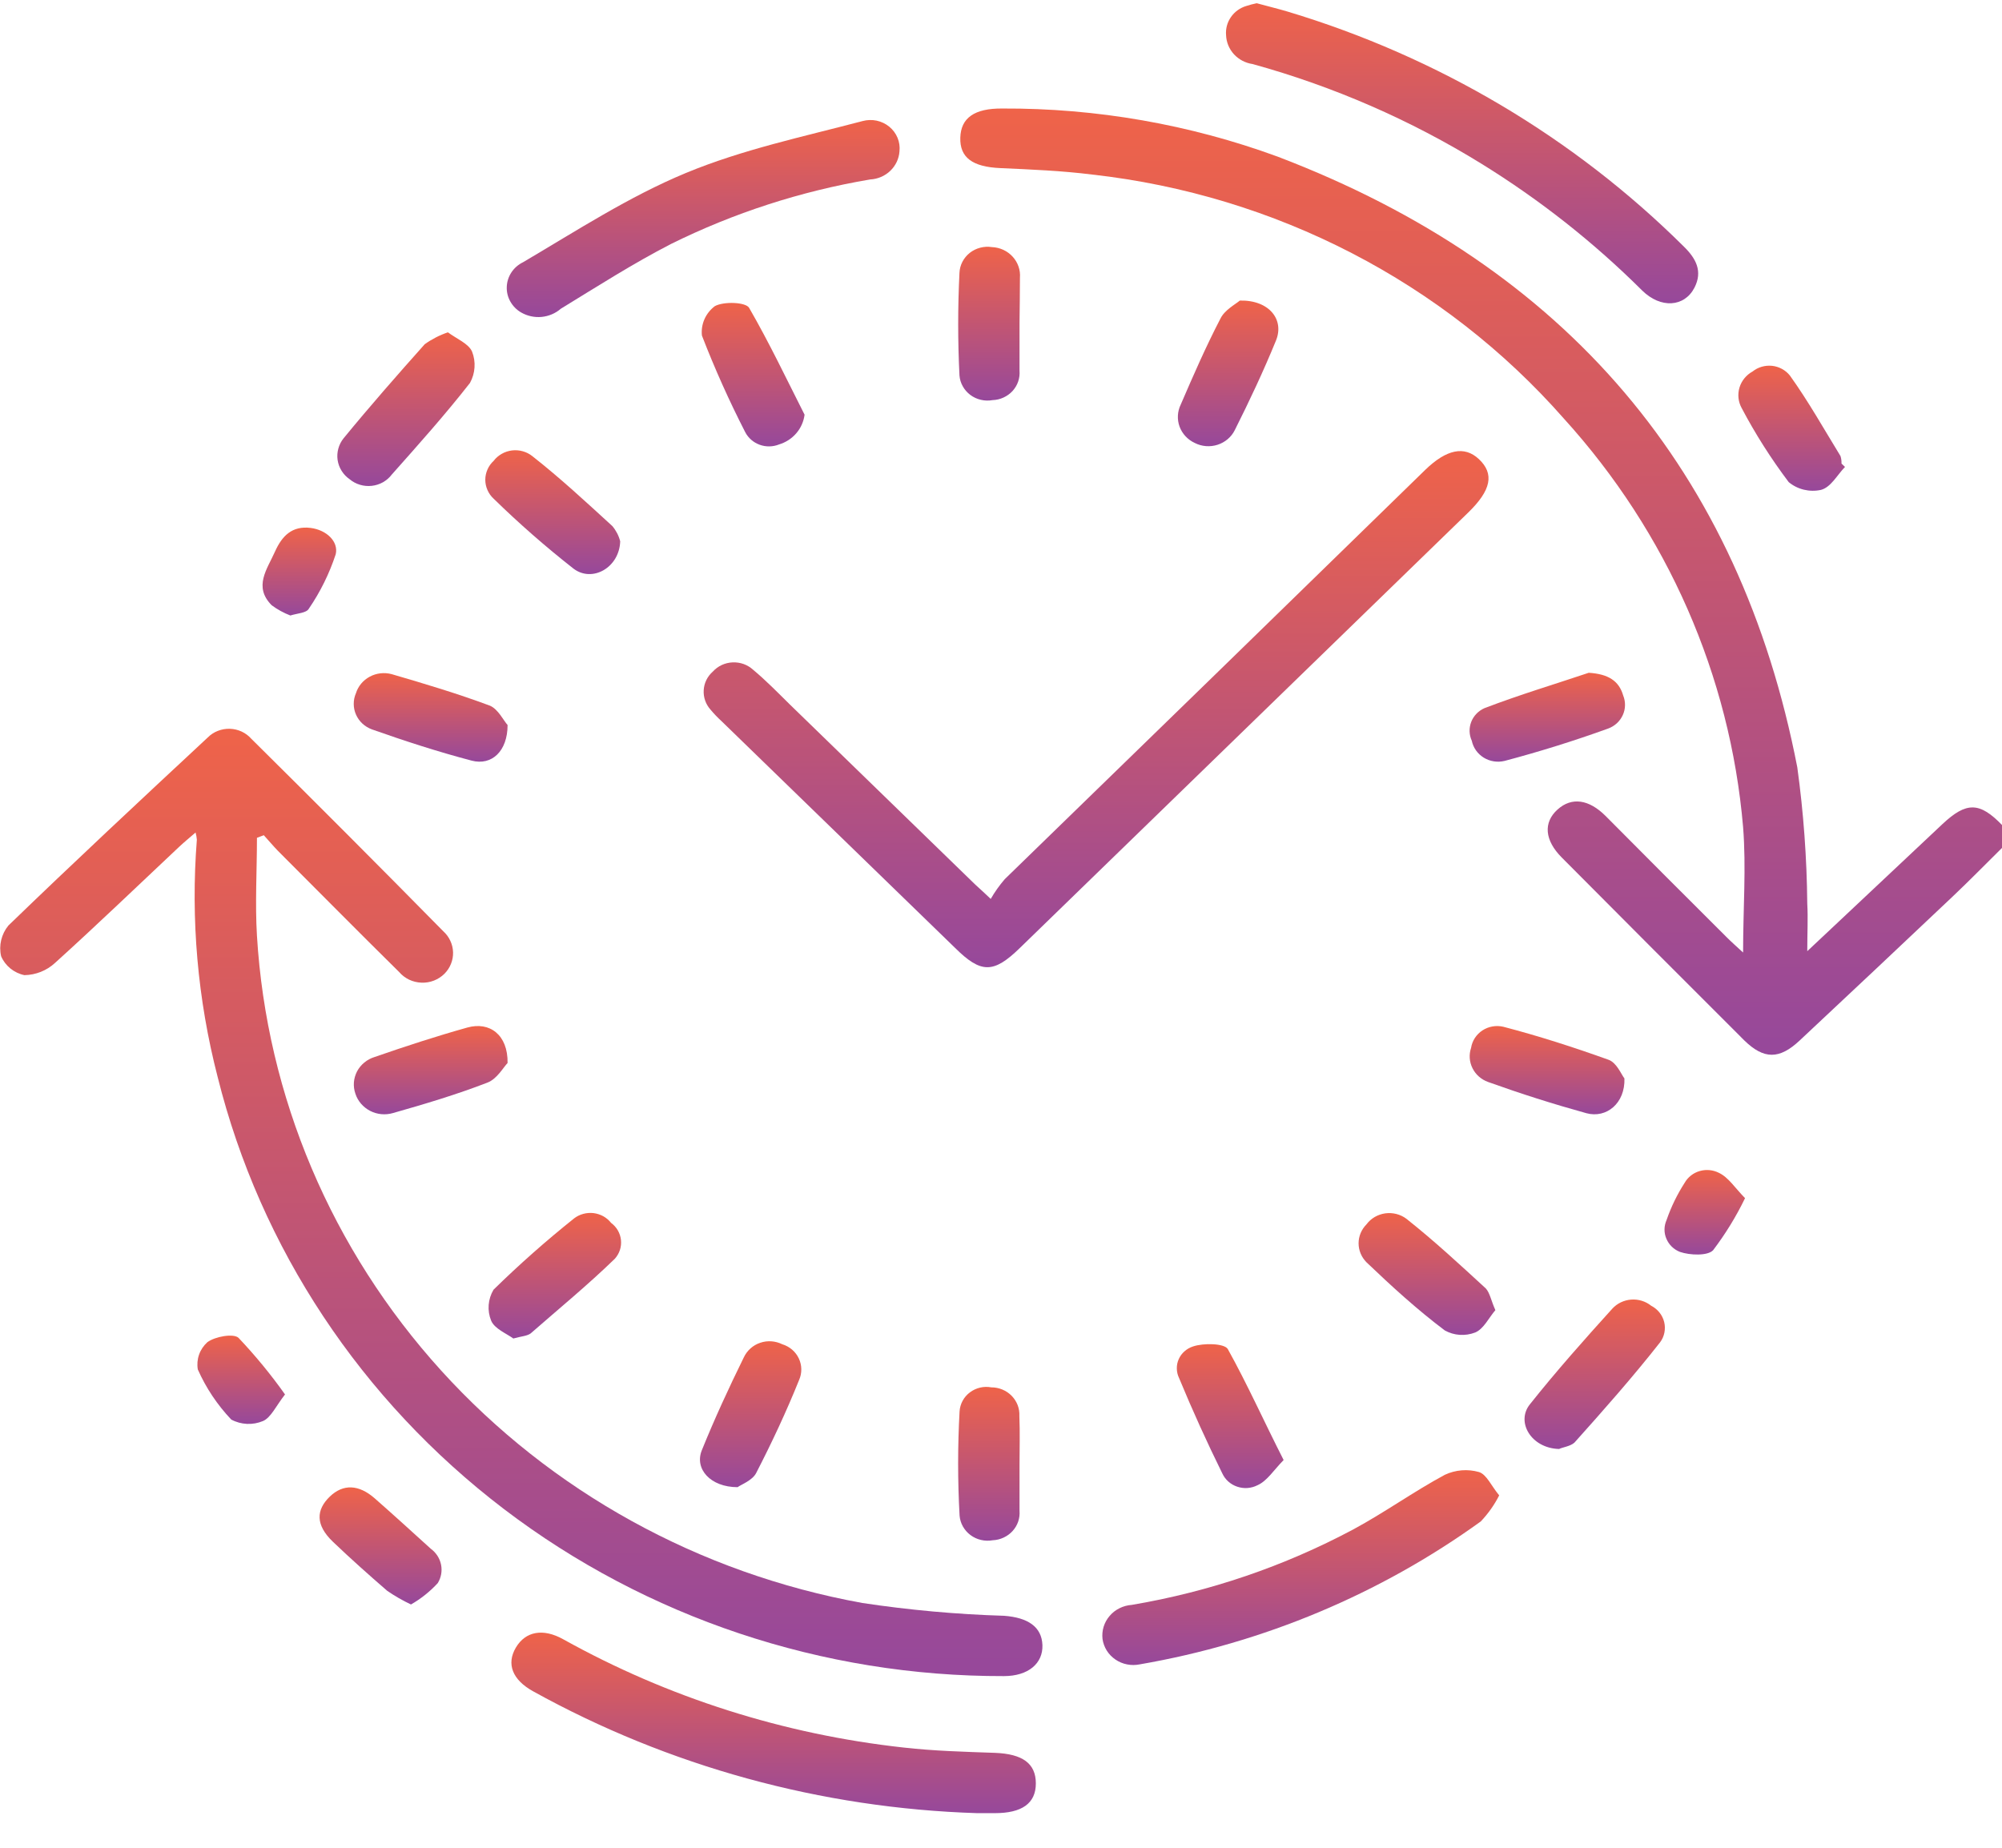
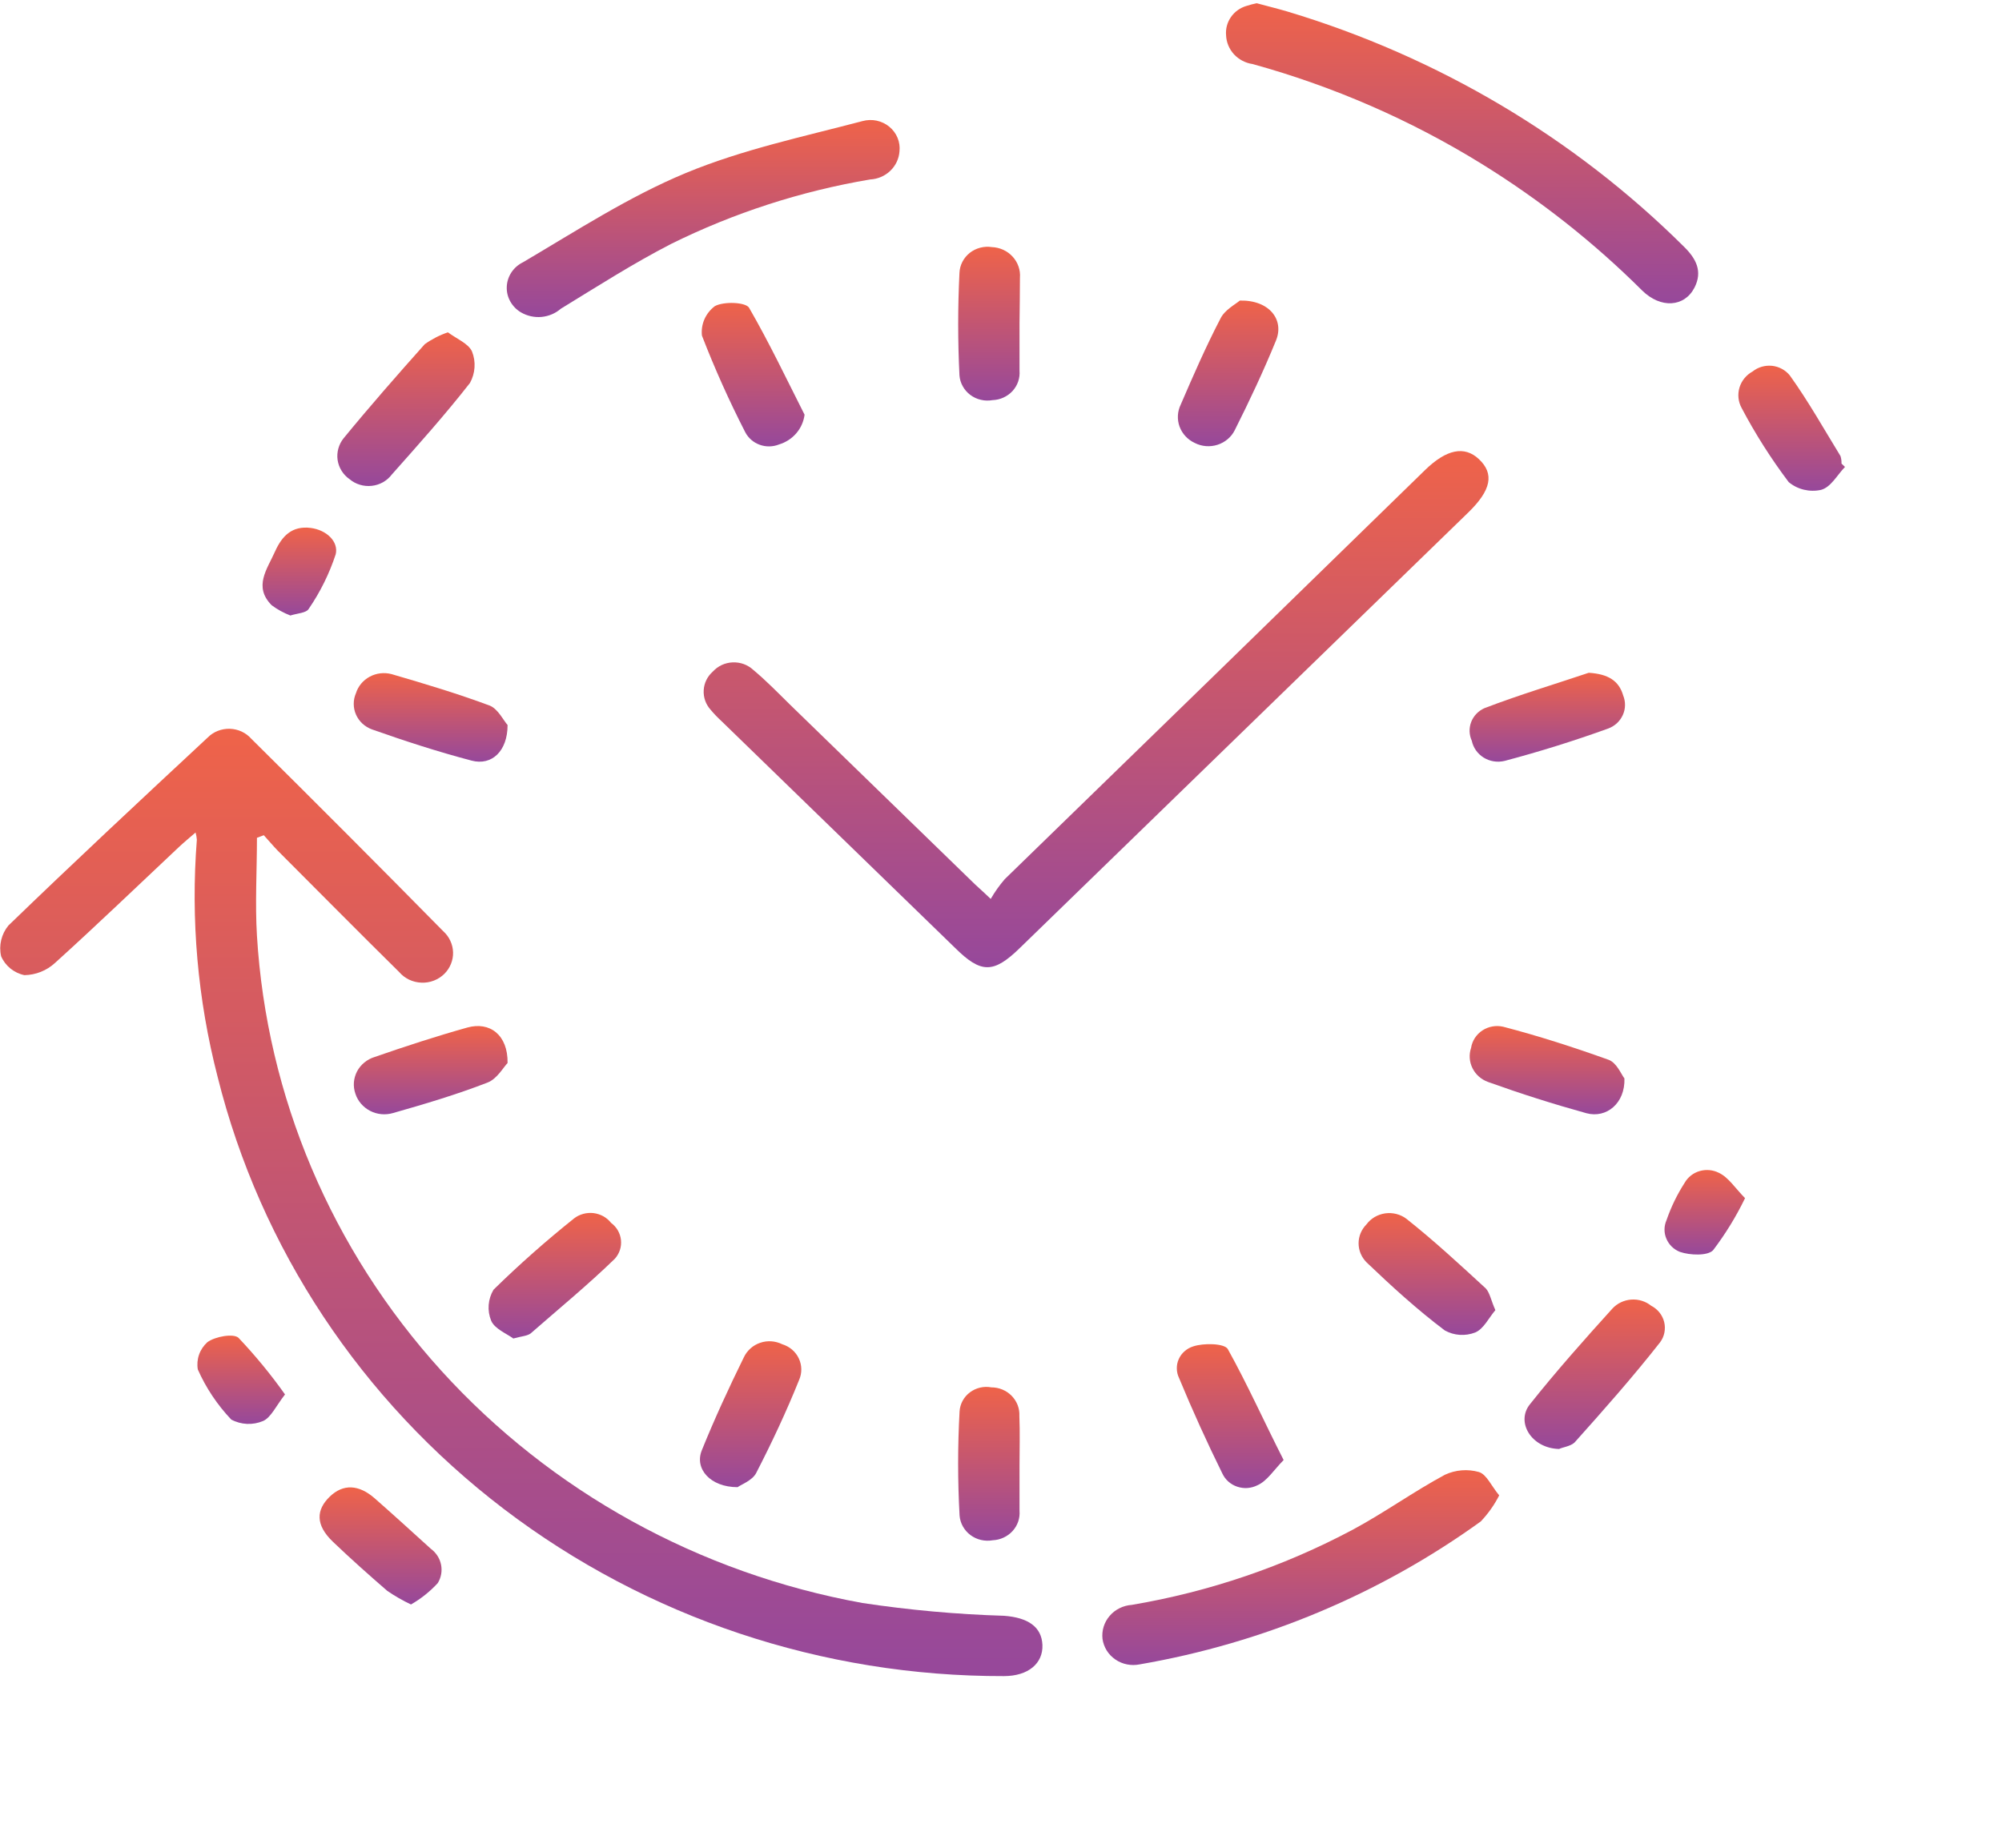
<svg xmlns="http://www.w3.org/2000/svg" width="52" height="48" viewBox="0 0 52 48" fill="none">
  <g clip-path="url(#clip0_90_737)">
-     <path d="M52.001 22.026C51.574 22.448 51.158 22.873 50.72 23.288C49.4 24.537 48.075 25.785 46.745 27.029C46.216 27.526 45.815 27.522 45.308 27.029C43.725 25.449 42.145 23.865 40.567 22.278C40.118 21.828 40.082 21.367 40.454 21.031C40.826 20.694 41.274 20.769 41.701 21.194C42.755 22.257 43.798 23.299 44.849 24.347C44.965 24.464 45.086 24.57 45.275 24.744C45.275 23.6 45.359 22.533 45.275 21.484C44.939 17.554 43.307 13.834 40.622 10.876C37.508 7.332 33.128 5.066 28.364 4.534C27.576 4.435 26.781 4.403 25.986 4.367C25.256 4.336 24.928 4.091 24.943 3.577C24.957 3.064 25.308 2.812 26.037 2.819C28.48 2.808 30.904 3.232 33.189 4.07C40.695 6.933 45.191 12.244 46.683 19.933C46.845 21.107 46.931 22.291 46.942 23.476C46.964 23.848 46.942 24.223 46.942 24.709L47.569 24.12L50.454 21.407C51.078 20.822 51.421 20.829 52.011 21.442L52.001 22.026Z" fill="url(#paint0_linear_90_737)" />
    <path d="M6.674 21.764C6.674 22.611 6.623 23.465 6.674 24.308C6.927 28.488 8.612 32.465 11.461 35.606C14.311 38.747 18.16 40.872 22.396 41.641C23.616 41.825 24.846 41.937 26.08 41.974C26.696 42.02 27.057 42.258 27.076 42.733C27.094 43.208 26.711 43.541 26.076 43.541C21.367 43.552 16.791 42.022 13.086 39.199C9.381 36.375 6.763 32.421 5.653 27.976C5.133 25.963 4.951 23.883 5.113 21.814C5.108 21.75 5.097 21.688 5.08 21.626C4.912 21.771 4.774 21.885 4.646 22.005C3.574 23.012 2.516 24.032 1.426 25.017C1.212 25.214 0.929 25.327 0.634 25.332C0.5 25.304 0.375 25.244 0.269 25.158C0.164 25.072 0.081 24.963 0.029 24.84C-0.003 24.701 -0.002 24.558 0.031 24.42C0.064 24.282 0.128 24.153 0.218 24.043C1.922 22.395 3.658 20.776 5.394 19.16C5.468 19.085 5.557 19.026 5.656 18.987C5.755 18.948 5.861 18.929 5.968 18.932C6.075 18.935 6.18 18.96 6.276 19.004C6.373 19.049 6.458 19.113 6.528 19.192C8.198 20.845 9.86 22.512 11.513 24.191C11.591 24.261 11.654 24.346 11.697 24.44C11.741 24.534 11.765 24.635 11.768 24.738C11.771 24.841 11.752 24.944 11.713 25.04C11.675 25.136 11.617 25.223 11.543 25.297C11.465 25.374 11.372 25.434 11.269 25.474C11.166 25.514 11.056 25.532 10.945 25.527C10.834 25.523 10.726 25.496 10.626 25.449C10.527 25.401 10.439 25.334 10.368 25.251C9.311 24.209 8.268 23.153 7.217 22.101C7.09 21.97 6.976 21.832 6.852 21.697L6.674 21.764Z" fill="url(#paint1_linear_90_737)" />
    <path d="M25.733 23.352C25.838 23.17 25.96 22.998 26.098 22.838C29.745 19.295 33.385 15.752 37.017 12.208C37.572 11.67 38.036 11.575 38.411 11.925C38.819 12.308 38.735 12.733 38.133 13.317L26.492 24.624C25.806 25.293 25.482 25.293 24.807 24.624L18.735 18.728C18.636 18.637 18.543 18.54 18.457 18.437C18.331 18.297 18.267 18.115 18.278 17.93C18.288 17.744 18.374 17.57 18.516 17.445C18.581 17.374 18.659 17.316 18.747 17.275C18.836 17.234 18.931 17.211 19.029 17.207C19.127 17.203 19.224 17.217 19.316 17.25C19.407 17.283 19.491 17.334 19.562 17.399C19.898 17.679 20.201 17.991 20.511 18.296L25.252 22.902C25.361 23.012 25.485 23.114 25.733 23.352Z" fill="url(#paint2_linear_90_737)" />
-     <path d="M25.38 47.101C21.327 46.974 17.367 45.886 13.844 43.934C13.308 43.636 13.148 43.225 13.399 42.8C13.651 42.375 14.107 42.293 14.629 42.584C17.348 44.098 20.358 45.055 23.473 45.397C24.261 45.486 25.056 45.507 25.851 45.535C26.558 45.564 26.905 45.808 26.905 46.329C26.905 46.85 26.54 47.101 25.84 47.101H25.38Z" fill="url(#paint3_linear_90_737)" />
    <path d="M32.642 0.084C32.9 0.155 33.178 0.222 33.451 0.303C37.349 1.476 40.886 3.574 43.739 6.408C44.057 6.72 44.228 7.05 44.013 7.471C43.751 7.981 43.134 8.02 42.653 7.546C41.397 6.296 39.997 5.191 38.48 4.254C36.638 3.117 34.636 2.244 32.536 1.664C32.349 1.637 32.177 1.547 32.051 1.41C31.925 1.272 31.853 1.097 31.846 0.913C31.832 0.747 31.876 0.582 31.972 0.444C32.067 0.306 32.208 0.204 32.372 0.155C32.46 0.126 32.55 0.103 32.642 0.084Z" fill="url(#paint4_linear_90_737)" />
    <path d="M23.363 3.932C23.35 4.123 23.265 4.303 23.125 4.437C22.985 4.572 22.798 4.652 22.601 4.662C20.801 4.966 19.058 5.531 17.43 6.337C16.445 6.844 15.511 7.443 14.567 8.02C14.428 8.141 14.252 8.215 14.067 8.233C13.881 8.25 13.695 8.209 13.534 8.116C13.417 8.048 13.32 7.949 13.255 7.832C13.189 7.715 13.157 7.583 13.163 7.449C13.168 7.316 13.21 7.187 13.284 7.075C13.359 6.962 13.463 6.872 13.586 6.812C14.971 5.997 16.335 5.108 17.812 4.495C19.29 3.882 20.861 3.552 22.404 3.145C22.523 3.113 22.649 3.109 22.77 3.134C22.891 3.16 23.004 3.214 23.098 3.291C23.193 3.369 23.267 3.468 23.313 3.58C23.359 3.691 23.376 3.812 23.363 3.932Z" fill="url(#paint5_linear_90_737)" />
    <path d="M38.94 38.846C38.815 39.093 38.654 39.32 38.462 39.523C35.846 41.411 32.813 42.682 29.604 43.236C29.495 43.258 29.383 43.259 29.275 43.237C29.166 43.216 29.063 43.173 28.973 43.111C28.882 43.049 28.805 42.97 28.747 42.878C28.69 42.786 28.652 42.684 28.637 42.577C28.625 42.47 28.634 42.361 28.666 42.258C28.698 42.155 28.751 42.059 28.822 41.977C28.892 41.894 28.98 41.826 29.079 41.777C29.177 41.728 29.285 41.699 29.396 41.691C31.414 41.35 33.359 40.687 35.154 39.728C35.968 39.289 36.719 38.747 37.529 38.311C37.805 38.182 38.121 38.156 38.415 38.24C38.612 38.3 38.736 38.601 38.94 38.846Z" fill="url(#paint6_linear_90_737)" />
    <path d="M40.497 37.641C39.767 37.623 39.366 36.933 39.742 36.475C40.42 35.622 41.15 34.8 41.879 33.995C42.005 33.858 42.18 33.774 42.369 33.76C42.557 33.746 42.744 33.804 42.889 33.921C42.973 33.964 43.047 34.025 43.105 34.098C43.163 34.171 43.204 34.255 43.226 34.345C43.248 34.435 43.249 34.528 43.231 34.619C43.213 34.71 43.175 34.795 43.119 34.87C42.415 35.767 41.66 36.621 40.895 37.475C40.789 37.574 40.57 37.599 40.497 37.641Z" fill="url(#paint7_linear_90_737)" />
    <path d="M11.634 8.633C11.857 8.8 12.17 8.924 12.261 9.133C12.313 9.265 12.335 9.406 12.325 9.546C12.316 9.687 12.275 9.824 12.207 9.948C11.565 10.77 10.868 11.549 10.175 12.329C10.114 12.41 10.036 12.477 9.947 12.528C9.857 12.578 9.758 12.61 9.655 12.621C9.553 12.632 9.449 12.623 9.35 12.593C9.251 12.564 9.16 12.515 9.081 12.449C8.997 12.391 8.926 12.316 8.873 12.231C8.819 12.145 8.784 12.05 8.769 11.95C8.755 11.851 8.761 11.75 8.788 11.653C8.814 11.556 8.861 11.465 8.924 11.386C9.606 10.554 10.318 9.742 11.032 8.942C11.216 8.81 11.419 8.706 11.634 8.633Z" fill="url(#paint8_linear_90_737)" />
    <path d="M26.481 38.063C26.481 38.46 26.481 38.853 26.481 39.246C26.489 39.341 26.477 39.437 26.446 39.528C26.415 39.618 26.365 39.702 26.3 39.773C26.235 39.844 26.156 39.902 26.067 39.943C25.979 39.984 25.883 40.008 25.784 40.012C25.684 40.03 25.58 40.027 25.481 40.004C25.381 39.981 25.288 39.938 25.207 39.877C25.126 39.817 25.059 39.74 25.01 39.653C24.961 39.566 24.932 39.469 24.924 39.37C24.874 38.469 24.874 37.565 24.924 36.663C24.93 36.568 24.957 36.474 25.003 36.389C25.049 36.304 25.113 36.23 25.191 36.171C25.269 36.112 25.359 36.07 25.455 36.047C25.551 36.024 25.651 36.022 25.748 36.04C25.847 36.04 25.945 36.059 26.036 36.097C26.127 36.135 26.209 36.19 26.277 36.26C26.345 36.329 26.398 36.412 26.433 36.502C26.467 36.592 26.482 36.688 26.477 36.784C26.495 37.209 26.481 37.641 26.481 38.063Z" fill="url(#paint9_linear_90_737)" />
    <path d="M26.481 8.396C26.481 8.807 26.481 9.218 26.481 9.629C26.489 9.724 26.477 9.82 26.446 9.911C26.415 10.002 26.365 10.085 26.3 10.157C26.234 10.229 26.154 10.286 26.065 10.327C25.976 10.368 25.88 10.391 25.781 10.394C25.68 10.412 25.577 10.41 25.477 10.386C25.377 10.363 25.284 10.32 25.203 10.259C25.121 10.198 25.054 10.121 25.006 10.033C24.957 9.946 24.928 9.849 24.921 9.749C24.877 8.864 24.877 7.978 24.921 7.089C24.925 6.989 24.951 6.891 24.997 6.802C25.043 6.712 25.108 6.634 25.187 6.57C25.267 6.507 25.359 6.461 25.459 6.435C25.558 6.409 25.662 6.403 25.763 6.419C25.865 6.423 25.966 6.447 26.058 6.489C26.151 6.532 26.234 6.592 26.302 6.667C26.37 6.741 26.422 6.828 26.455 6.923C26.488 7.017 26.5 7.117 26.492 7.216C26.492 7.609 26.485 8.003 26.481 8.396Z" fill="url(#paint10_linear_90_737)" />
    <path d="M42.193 28.015C42.215 28.656 41.73 29.06 41.204 28.918C40.347 28.681 39.498 28.411 38.651 28.107C38.474 28.043 38.329 27.916 38.247 27.75C38.164 27.585 38.151 27.395 38.21 27.221C38.224 27.13 38.258 27.043 38.308 26.965C38.359 26.887 38.425 26.82 38.504 26.768C38.582 26.717 38.671 26.681 38.764 26.665C38.857 26.648 38.953 26.651 39.045 26.672C39.968 26.913 40.869 27.203 41.777 27.529C41.992 27.604 42.109 27.908 42.193 28.015Z" fill="url(#paint11_linear_90_737)" />
    <path d="M38.841 34.034C38.67 34.233 38.538 34.523 38.316 34.615C38.189 34.664 38.052 34.685 37.916 34.676C37.779 34.667 37.647 34.628 37.528 34.562C36.799 34.013 36.146 33.414 35.493 32.791C35.362 32.658 35.288 32.482 35.288 32.298C35.288 32.114 35.362 31.938 35.493 31.806C35.55 31.729 35.623 31.664 35.706 31.615C35.79 31.566 35.883 31.534 35.979 31.52C36.076 31.507 36.174 31.512 36.269 31.536C36.363 31.56 36.452 31.602 36.529 31.66C37.258 32.238 37.918 32.851 38.593 33.471C38.699 33.588 38.732 33.793 38.841 34.034Z" fill="url(#paint12_linear_90_737)" />
    <path d="M13.333 34.771C13.162 34.644 12.845 34.52 12.757 34.307C12.704 34.177 12.682 34.037 12.693 33.898C12.704 33.759 12.747 33.624 12.819 33.503C13.483 32.852 14.181 32.235 14.909 31.653C14.979 31.598 15.06 31.558 15.147 31.534C15.234 31.51 15.325 31.503 15.415 31.513C15.505 31.524 15.591 31.552 15.67 31.595C15.748 31.639 15.817 31.697 15.872 31.767C15.944 31.82 16.004 31.887 16.048 31.963C16.092 32.04 16.12 32.124 16.129 32.212C16.138 32.299 16.129 32.388 16.102 32.471C16.074 32.555 16.03 32.632 15.97 32.699C15.27 33.379 14.511 34.002 13.782 34.64C13.687 34.708 13.549 34.711 13.333 34.771Z" fill="url(#paint13_linear_90_737)" />
    <path d="M20.898 10.773C20.875 10.951 20.801 11.118 20.683 11.255C20.566 11.392 20.409 11.493 20.234 11.546C20.074 11.61 19.895 11.613 19.733 11.554C19.571 11.496 19.437 11.38 19.358 11.23C18.939 10.412 18.563 9.574 18.232 8.718C18.216 8.574 18.238 8.427 18.297 8.293C18.356 8.159 18.449 8.042 18.567 7.953C18.797 7.826 19.369 7.847 19.457 7.996C19.975 8.892 20.427 9.842 20.898 10.773Z" fill="url(#paint14_linear_90_737)" />
    <path d="M32.203 7.808C32.966 7.79 33.367 8.304 33.141 8.85C32.82 9.636 32.455 10.412 32.072 11.174C32.028 11.263 31.965 11.343 31.888 11.408C31.811 11.473 31.722 11.523 31.625 11.554C31.528 11.585 31.426 11.597 31.324 11.589C31.222 11.581 31.123 11.553 31.033 11.507C30.849 11.422 30.707 11.269 30.638 11.082C30.57 10.896 30.581 10.69 30.668 10.511C30.993 9.757 31.321 9.005 31.7 8.276C31.81 8.049 32.098 7.9 32.203 7.808Z" fill="url(#paint15_linear_90_737)" />
-     <path d="M16.109 14.062C16.087 14.749 15.379 15.142 14.894 14.77C14.17 14.202 13.479 13.597 12.823 12.956C12.754 12.893 12.699 12.816 12.662 12.731C12.625 12.647 12.605 12.556 12.605 12.463C12.605 12.371 12.625 12.28 12.662 12.196C12.699 12.111 12.754 12.034 12.823 11.971C12.879 11.897 12.951 11.835 13.033 11.789C13.114 11.742 13.205 11.713 13.299 11.701C13.393 11.69 13.489 11.697 13.58 11.723C13.671 11.749 13.756 11.792 13.829 11.851C14.559 12.425 15.226 13.045 15.904 13.665C16.002 13.781 16.072 13.916 16.109 14.062Z" fill="url(#paint16_linear_90_737)" />
    <path d="M13.184 18.834C13.184 19.511 12.775 19.897 12.25 19.759C11.375 19.529 10.514 19.249 9.661 18.948C9.569 18.914 9.485 18.863 9.413 18.797C9.342 18.731 9.286 18.652 9.247 18.564C9.208 18.476 9.188 18.382 9.188 18.287C9.187 18.191 9.207 18.096 9.245 18.009C9.302 17.825 9.431 17.671 9.604 17.578C9.777 17.485 9.981 17.462 10.171 17.512C11.025 17.761 11.878 18.016 12.724 18.331C12.939 18.42 13.085 18.728 13.184 18.834Z" fill="url(#paint17_linear_90_737)" />
    <path d="M19.158 38.633C18.451 38.633 18.035 38.158 18.228 37.677C18.56 36.855 18.932 36.05 19.322 35.257C19.363 35.17 19.422 35.092 19.495 35.027C19.567 34.963 19.653 34.913 19.746 34.882C19.839 34.85 19.938 34.837 20.036 34.844C20.134 34.851 20.23 34.877 20.318 34.92C20.412 34.949 20.5 34.997 20.574 35.06C20.648 35.124 20.708 35.202 20.749 35.29C20.79 35.377 20.812 35.472 20.813 35.568C20.814 35.665 20.795 35.76 20.756 35.848C20.427 36.667 20.048 37.475 19.643 38.261C19.545 38.46 19.246 38.566 19.158 38.633Z" fill="url(#paint18_linear_90_737)" />
    <path d="M33.341 37.928C33.083 38.19 32.911 38.474 32.659 38.584C32.579 38.624 32.491 38.648 32.401 38.655C32.311 38.661 32.221 38.649 32.135 38.62C32.05 38.592 31.971 38.546 31.905 38.487C31.838 38.428 31.785 38.355 31.748 38.275C31.35 37.468 30.974 36.642 30.624 35.795C30.587 35.719 30.568 35.636 30.567 35.551C30.565 35.467 30.582 35.383 30.617 35.306C30.651 35.229 30.702 35.159 30.767 35.103C30.831 35.046 30.907 35.003 30.989 34.977C31.259 34.885 31.799 34.895 31.89 35.044C32.401 35.962 32.834 36.933 33.341 37.928Z" fill="url(#paint19_linear_90_737)" />
    <path d="M41.266 17.477C41.773 17.509 42.05 17.686 42.16 18.065C42.193 18.147 42.21 18.234 42.208 18.321C42.207 18.409 42.187 18.495 42.151 18.575C42.114 18.655 42.062 18.728 41.997 18.788C41.931 18.848 41.854 18.895 41.77 18.926C40.887 19.245 39.991 19.525 39.082 19.766C38.99 19.788 38.895 19.793 38.802 19.778C38.708 19.764 38.619 19.731 38.539 19.682C38.459 19.633 38.391 19.568 38.337 19.493C38.284 19.417 38.247 19.332 38.228 19.242C38.158 19.088 38.152 18.913 38.213 18.755C38.273 18.598 38.396 18.469 38.553 18.398C39.476 18.044 40.424 17.761 41.266 17.477Z" fill="url(#paint20_linear_90_737)" />
    <path d="M13.184 27.614C13.075 27.724 12.911 28.029 12.659 28.124C11.861 28.433 11.033 28.68 10.208 28.914C10.01 28.972 9.796 28.952 9.614 28.858C9.431 28.763 9.293 28.603 9.231 28.411C9.198 28.317 9.185 28.217 9.192 28.118C9.2 28.018 9.228 27.921 9.274 27.832C9.321 27.744 9.385 27.665 9.464 27.601C9.542 27.536 9.633 27.488 9.731 27.458C10.526 27.182 11.328 26.92 12.138 26.693C12.721 26.53 13.195 26.884 13.184 27.614Z" fill="url(#paint21_linear_90_737)" />
    <path d="M10.675 41.68C10.46 41.579 10.253 41.46 10.058 41.326C9.58 40.912 9.106 40.49 8.647 40.051C8.187 39.611 8.213 39.221 8.563 38.881C8.913 38.541 9.321 38.562 9.734 38.924C10.222 39.353 10.704 39.792 11.192 40.235C11.329 40.336 11.423 40.482 11.456 40.646C11.489 40.81 11.459 40.98 11.371 41.124C11.17 41.343 10.935 41.531 10.675 41.68Z" fill="url(#paint22_linear_90_737)" />
    <path d="M47.922 12.13C47.718 12.339 47.557 12.658 47.298 12.726C47.152 12.758 47 12.756 46.854 12.721C46.709 12.686 46.574 12.619 46.46 12.524C46.001 11.915 45.592 11.272 45.238 10.6C45.148 10.437 45.128 10.246 45.181 10.069C45.234 9.891 45.357 9.741 45.522 9.65C45.592 9.594 45.673 9.552 45.76 9.527C45.847 9.502 45.938 9.494 46.028 9.503C46.118 9.513 46.205 9.54 46.284 9.583C46.364 9.626 46.433 9.684 46.489 9.753C46.97 10.423 47.375 11.146 47.805 11.847C47.825 11.91 47.834 11.976 47.831 12.042L47.922 12.13Z" fill="url(#paint23_linear_90_737)" />
    <path d="M7.403 36.224C7.17 36.522 7.038 36.826 6.831 36.915C6.699 36.97 6.557 36.996 6.414 36.989C6.271 36.982 6.131 36.944 6.006 36.876C5.643 36.493 5.35 36.054 5.138 35.575C5.116 35.447 5.127 35.314 5.17 35.191C5.213 35.067 5.288 34.956 5.386 34.867C5.587 34.718 6.068 34.633 6.196 34.754C6.633 35.216 7.037 35.707 7.403 36.224Z" fill="url(#paint24_linear_90_737)" />
    <path d="M45.326 31.125C45.095 31.602 44.817 32.055 44.495 32.479C44.352 32.628 43.893 32.61 43.634 32.521C43.555 32.49 43.483 32.443 43.422 32.384C43.362 32.325 43.314 32.255 43.282 32.177C43.249 32.1 43.233 32.018 43.234 31.934C43.235 31.851 43.254 31.769 43.288 31.692C43.405 31.353 43.563 31.028 43.758 30.725C43.842 30.578 43.982 30.469 44.147 30.421C44.313 30.373 44.491 30.389 44.644 30.466C44.896 30.583 45.067 30.863 45.326 31.125Z" fill="url(#paint25_linear_90_737)" />
    <path d="M7.542 15.989C7.369 15.923 7.205 15.833 7.057 15.723C6.576 15.238 6.941 14.784 7.145 14.324C7.324 13.927 7.582 13.654 8.068 13.714C8.483 13.767 8.797 14.069 8.72 14.398C8.555 14.9 8.32 15.377 8.02 15.815C7.958 15.925 7.721 15.932 7.542 15.989Z" fill="url(#paint26_linear_90_737)" />
  </g>
  <defs>
    <linearGradient id="paint0_linear_90_737" x1="38.477" y1="2.819" x2="38.477" y2="27.4" gradientUnits="userSpaceOnUse">
      <stop stop-color="#EF6349" />
      <stop offset="1" stop-color="#96489B" />
    </linearGradient>
    <linearGradient id="paint1_linear_90_737" x1="13.541" y1="18.932" x2="13.541" y2="43.541" gradientUnits="userSpaceOnUse">
      <stop stop-color="#EF6349" />
      <stop offset="1" stop-color="#96489B" />
    </linearGradient>
    <linearGradient id="paint2_linear_90_737" x1="28.47" y1="11.719" x2="28.47" y2="25.126" gradientUnits="userSpaceOnUse">
      <stop stop-color="#EF6349" />
      <stop offset="1" stop-color="#96489B" />
    </linearGradient>
    <linearGradient id="paint3_linear_90_737" x1="20.094" y1="42.412" x2="20.094" y2="47.101" gradientUnits="userSpaceOnUse">
      <stop stop-color="#EF6349" />
      <stop offset="1" stop-color="#96489B" />
    </linearGradient>
    <linearGradient id="paint4_linear_90_737" x1="37.976" y1="0.084" x2="37.976" y2="7.879" gradientUnits="userSpaceOnUse">
      <stop stop-color="#EF6349" />
      <stop offset="1" stop-color="#96489B" />
    </linearGradient>
    <linearGradient id="paint5_linear_90_737" x1="18.265" y1="3.118" x2="18.265" y2="8.237" gradientUnits="userSpaceOnUse">
      <stop stop-color="#EF6349" />
      <stop offset="1" stop-color="#96489B" />
    </linearGradient>
    <linearGradient id="paint6_linear_90_737" x1="33.786" y1="38.191" x2="33.786" y2="43.253" gradientUnits="userSpaceOnUse">
      <stop stop-color="#EF6349" />
      <stop offset="1" stop-color="#96489B" />
    </linearGradient>
    <linearGradient id="paint7_linear_90_737" x1="41.421" y1="33.758" x2="41.421" y2="37.641" gradientUnits="userSpaceOnUse">
      <stop stop-color="#EF6349" />
      <stop offset="1" stop-color="#96489B" />
    </linearGradient>
    <linearGradient id="paint8_linear_90_737" x1="10.544" y1="8.633" x2="10.544" y2="12.626" gradientUnits="userSpaceOnUse">
      <stop stop-color="#EF6349" />
      <stop offset="1" stop-color="#96489B" />
    </linearGradient>
    <linearGradient id="paint9_linear_90_737" x1="25.687" y1="36.028" x2="25.687" y2="40.024" gradientUnits="userSpaceOnUse">
      <stop stop-color="#EF6349" />
      <stop offset="1" stop-color="#96489B" />
    </linearGradient>
    <linearGradient id="paint10_linear_90_737" x1="25.691" y1="6.41" x2="25.691" y2="10.406" gradientUnits="userSpaceOnUse">
      <stop stop-color="#EF6349" />
      <stop offset="1" stop-color="#96489B" />
    </linearGradient>
    <linearGradient id="paint11_linear_90_737" x1="40.184" y1="26.654" x2="40.184" y2="28.946" gradientUnits="userSpaceOnUse">
      <stop stop-color="#EF6349" />
      <stop offset="1" stop-color="#96489B" />
    </linearGradient>
    <linearGradient id="paint12_linear_90_737" x1="37.065" y1="31.513" x2="37.065" y2="34.678" gradientUnits="userSpaceOnUse">
      <stop stop-color="#EF6349" />
      <stop offset="1" stop-color="#96489B" />
    </linearGradient>
    <linearGradient id="paint13_linear_90_737" x1="14.412" y1="31.508" x2="14.412" y2="34.771" gradientUnits="userSpaceOnUse">
      <stop stop-color="#EF6349" />
      <stop offset="1" stop-color="#96489B" />
    </linearGradient>
    <linearGradient id="paint14_linear_90_737" x1="19.562" y1="7.869" x2="19.562" y2="11.596" gradientUnits="userSpaceOnUse">
      <stop stop-color="#EF6349" />
      <stop offset="1" stop-color="#96489B" />
    </linearGradient>
    <linearGradient id="paint15_linear_90_737" x1="31.899" y1="7.807" x2="31.899" y2="11.591" gradientUnits="userSpaceOnUse">
      <stop stop-color="#EF6349" />
      <stop offset="1" stop-color="#96489B" />
    </linearGradient>
    <linearGradient id="paint16_linear_90_737" x1="14.357" y1="11.696" x2="14.357" y2="14.913" gradientUnits="userSpaceOnUse">
      <stop stop-color="#EF6349" />
      <stop offset="1" stop-color="#96489B" />
    </linearGradient>
    <linearGradient id="paint17_linear_90_737" x1="11.186" y1="17.486" x2="11.186" y2="19.787" gradientUnits="userSpaceOnUse">
      <stop stop-color="#EF6349" />
      <stop offset="1" stop-color="#96489B" />
    </linearGradient>
    <linearGradient id="paint18_linear_90_737" x1="19.497" y1="34.842" x2="19.497" y2="38.633" gradientUnits="userSpaceOnUse">
      <stop stop-color="#EF6349" />
      <stop offset="1" stop-color="#96489B" />
    </linearGradient>
    <linearGradient id="paint19_linear_90_737" x1="31.954" y1="34.918" x2="31.954" y2="38.656" gradientUnits="userSpaceOnUse">
      <stop stop-color="#EF6349" />
      <stop offset="1" stop-color="#96489B" />
    </linearGradient>
    <linearGradient id="paint20_linear_90_737" x1="40.19" y1="17.477" x2="40.19" y2="19.787" gradientUnits="userSpaceOnUse">
      <stop stop-color="#EF6349" />
      <stop offset="1" stop-color="#96489B" />
    </linearGradient>
    <linearGradient id="paint21_linear_90_737" x1="11.188" y1="26.654" x2="11.188" y2="28.947" gradientUnits="userSpaceOnUse">
      <stop stop-color="#EF6349" />
      <stop offset="1" stop-color="#96489B" />
    </linearGradient>
    <linearGradient id="paint22_linear_90_737" x1="9.885" y1="38.639" x2="9.885" y2="41.68" gradientUnits="userSpaceOnUse">
      <stop stop-color="#EF6349" />
      <stop offset="1" stop-color="#96489B" />
    </linearGradient>
    <linearGradient id="paint23_linear_90_737" x1="46.537" y1="9.5" x2="46.537" y2="12.749" gradientUnits="userSpaceOnUse">
      <stop stop-color="#EF6349" />
      <stop offset="1" stop-color="#96489B" />
    </linearGradient>
    <linearGradient id="paint24_linear_90_737" x1="6.265" y1="34.696" x2="6.265" y2="36.99" gradientUnits="userSpaceOnUse">
      <stop stop-color="#EF6349" />
      <stop offset="1" stop-color="#96489B" />
    </linearGradient>
    <linearGradient id="paint25_linear_90_737" x1="44.28" y1="30.394" x2="44.28" y2="32.589" gradientUnits="userSpaceOnUse">
      <stop stop-color="#EF6349" />
      <stop offset="1" stop-color="#96489B" />
    </linearGradient>
    <linearGradient id="paint26_linear_90_737" x1="7.776" y1="13.706" x2="7.776" y2="15.989" gradientUnits="userSpaceOnUse">
      <stop stop-color="#EF6349" />
      <stop offset="1" stop-color="#96489B" />
    </linearGradient>
    <clipPath id="clip0_90_737">
      <rect width="52" height="47" fill="white" transform="translate(0 0.098)" />
    </clipPath>
  </defs>
</svg>